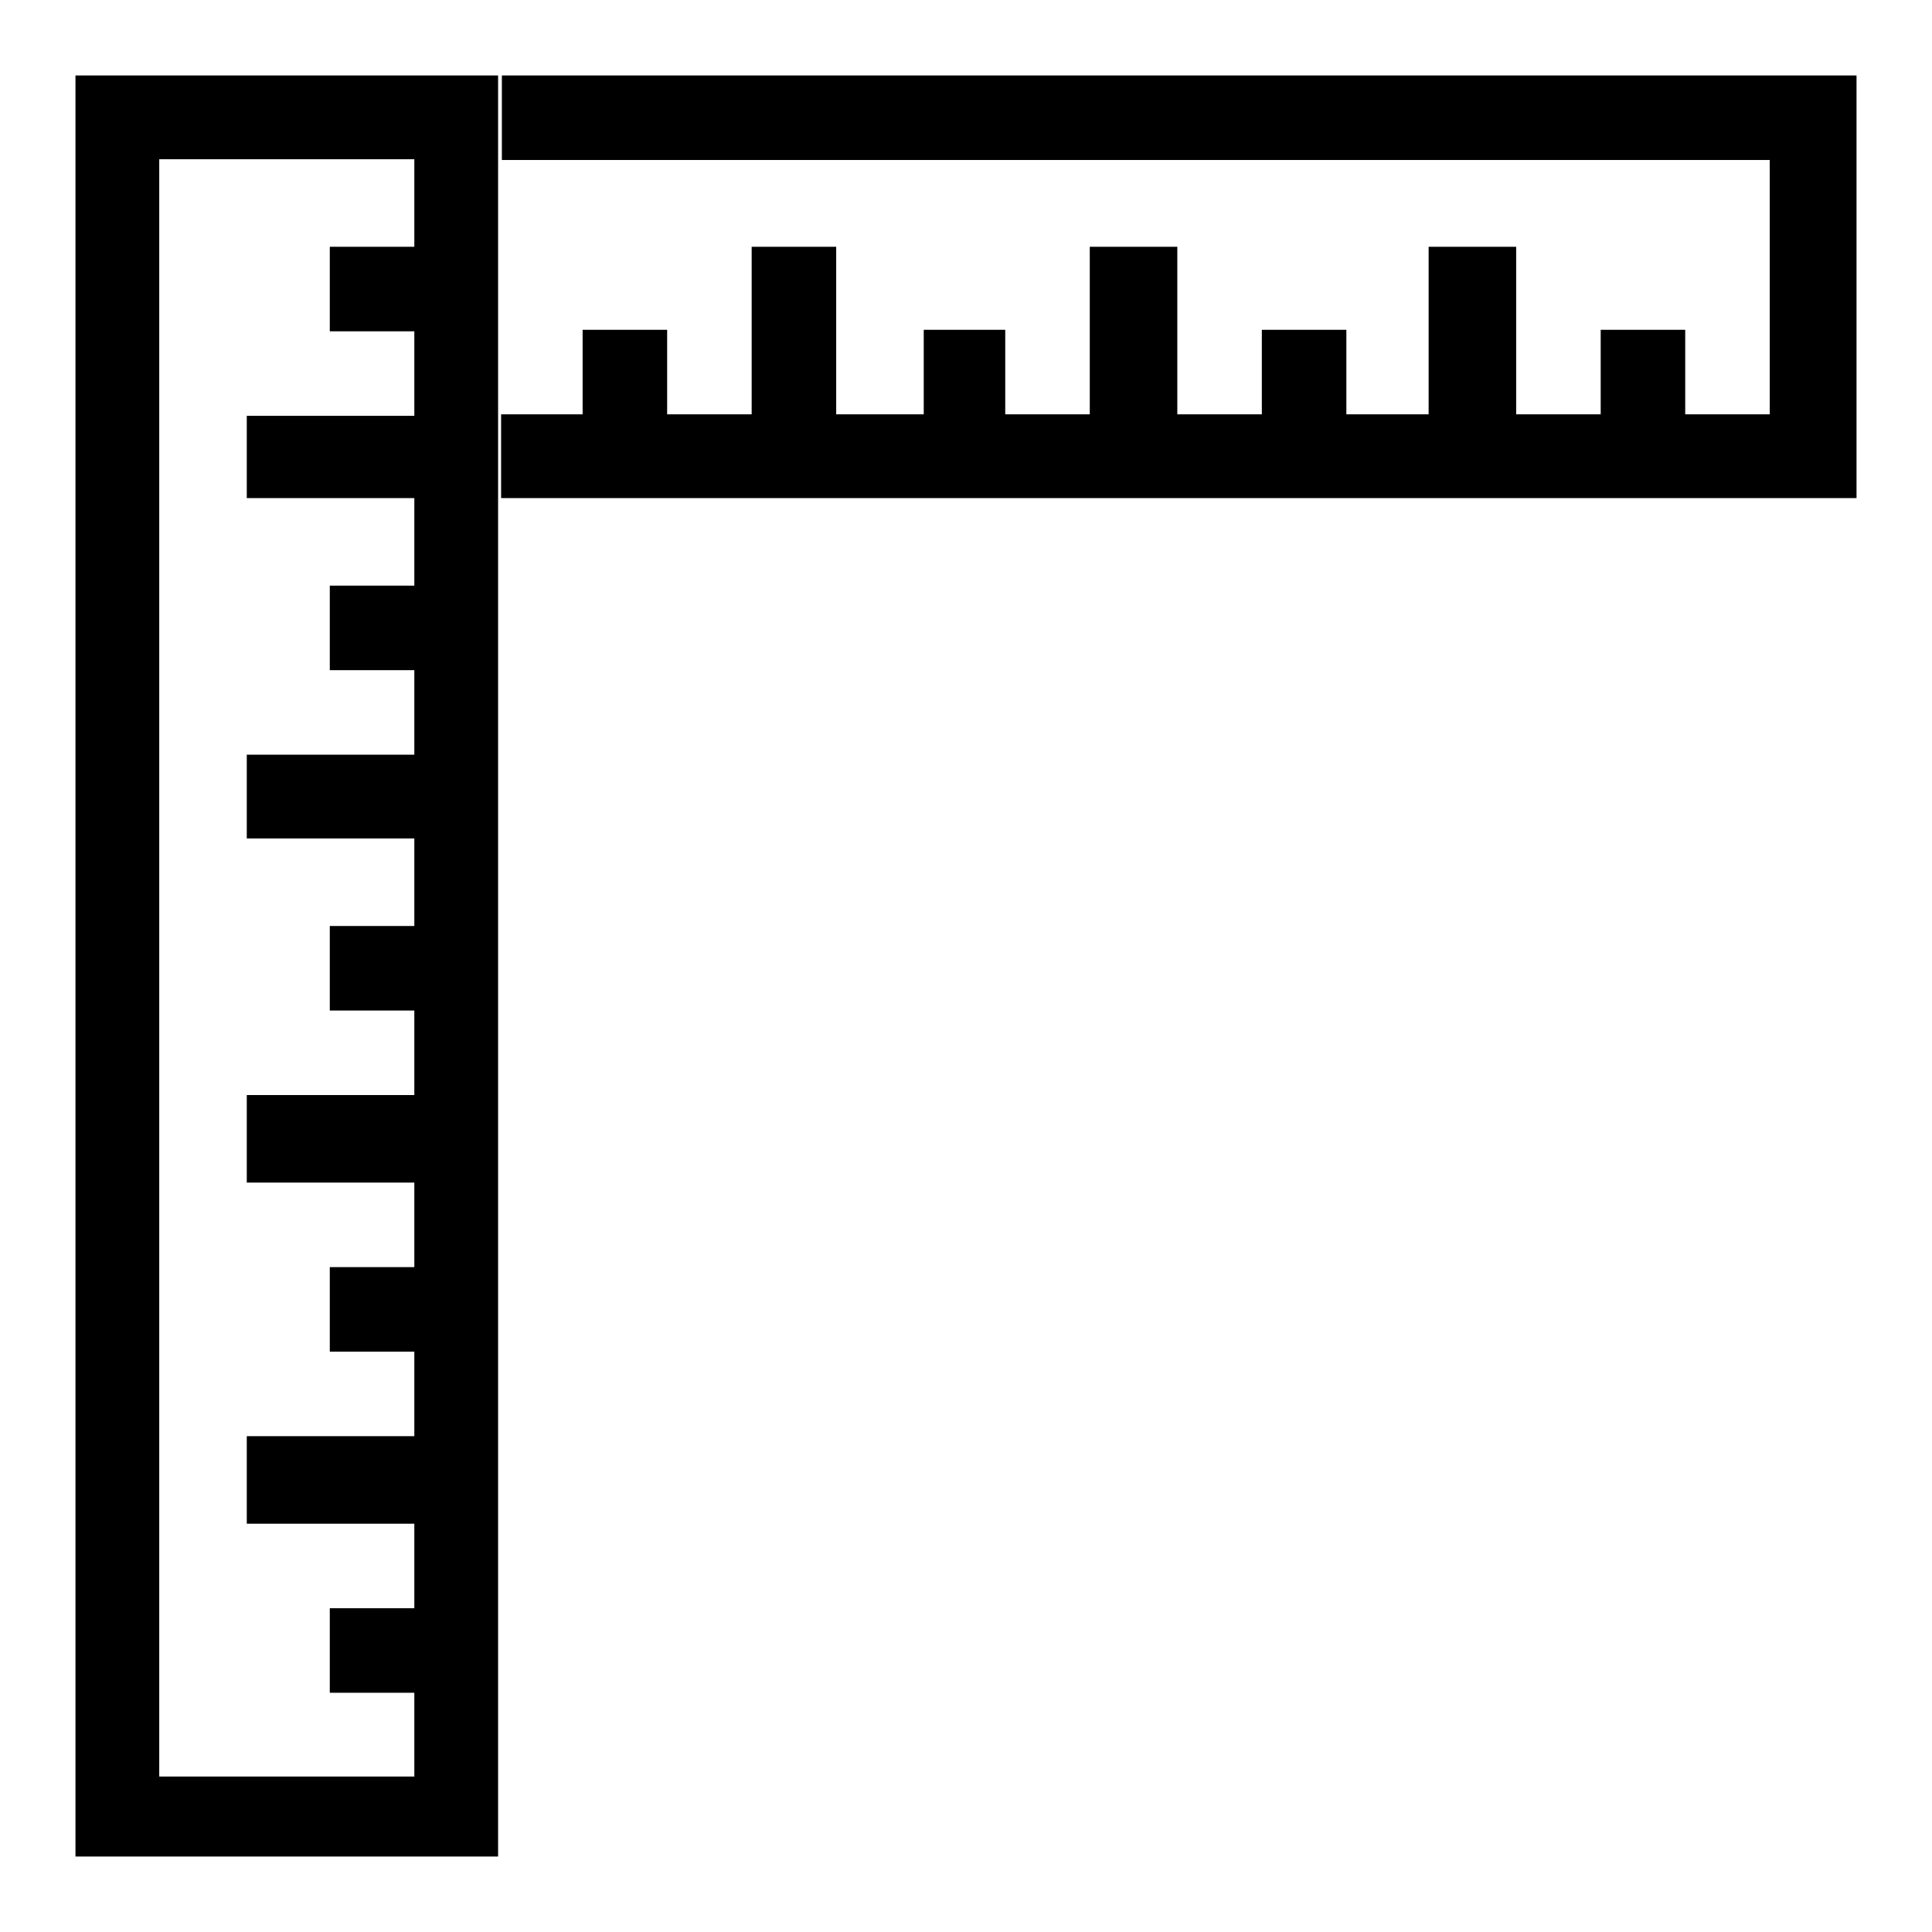
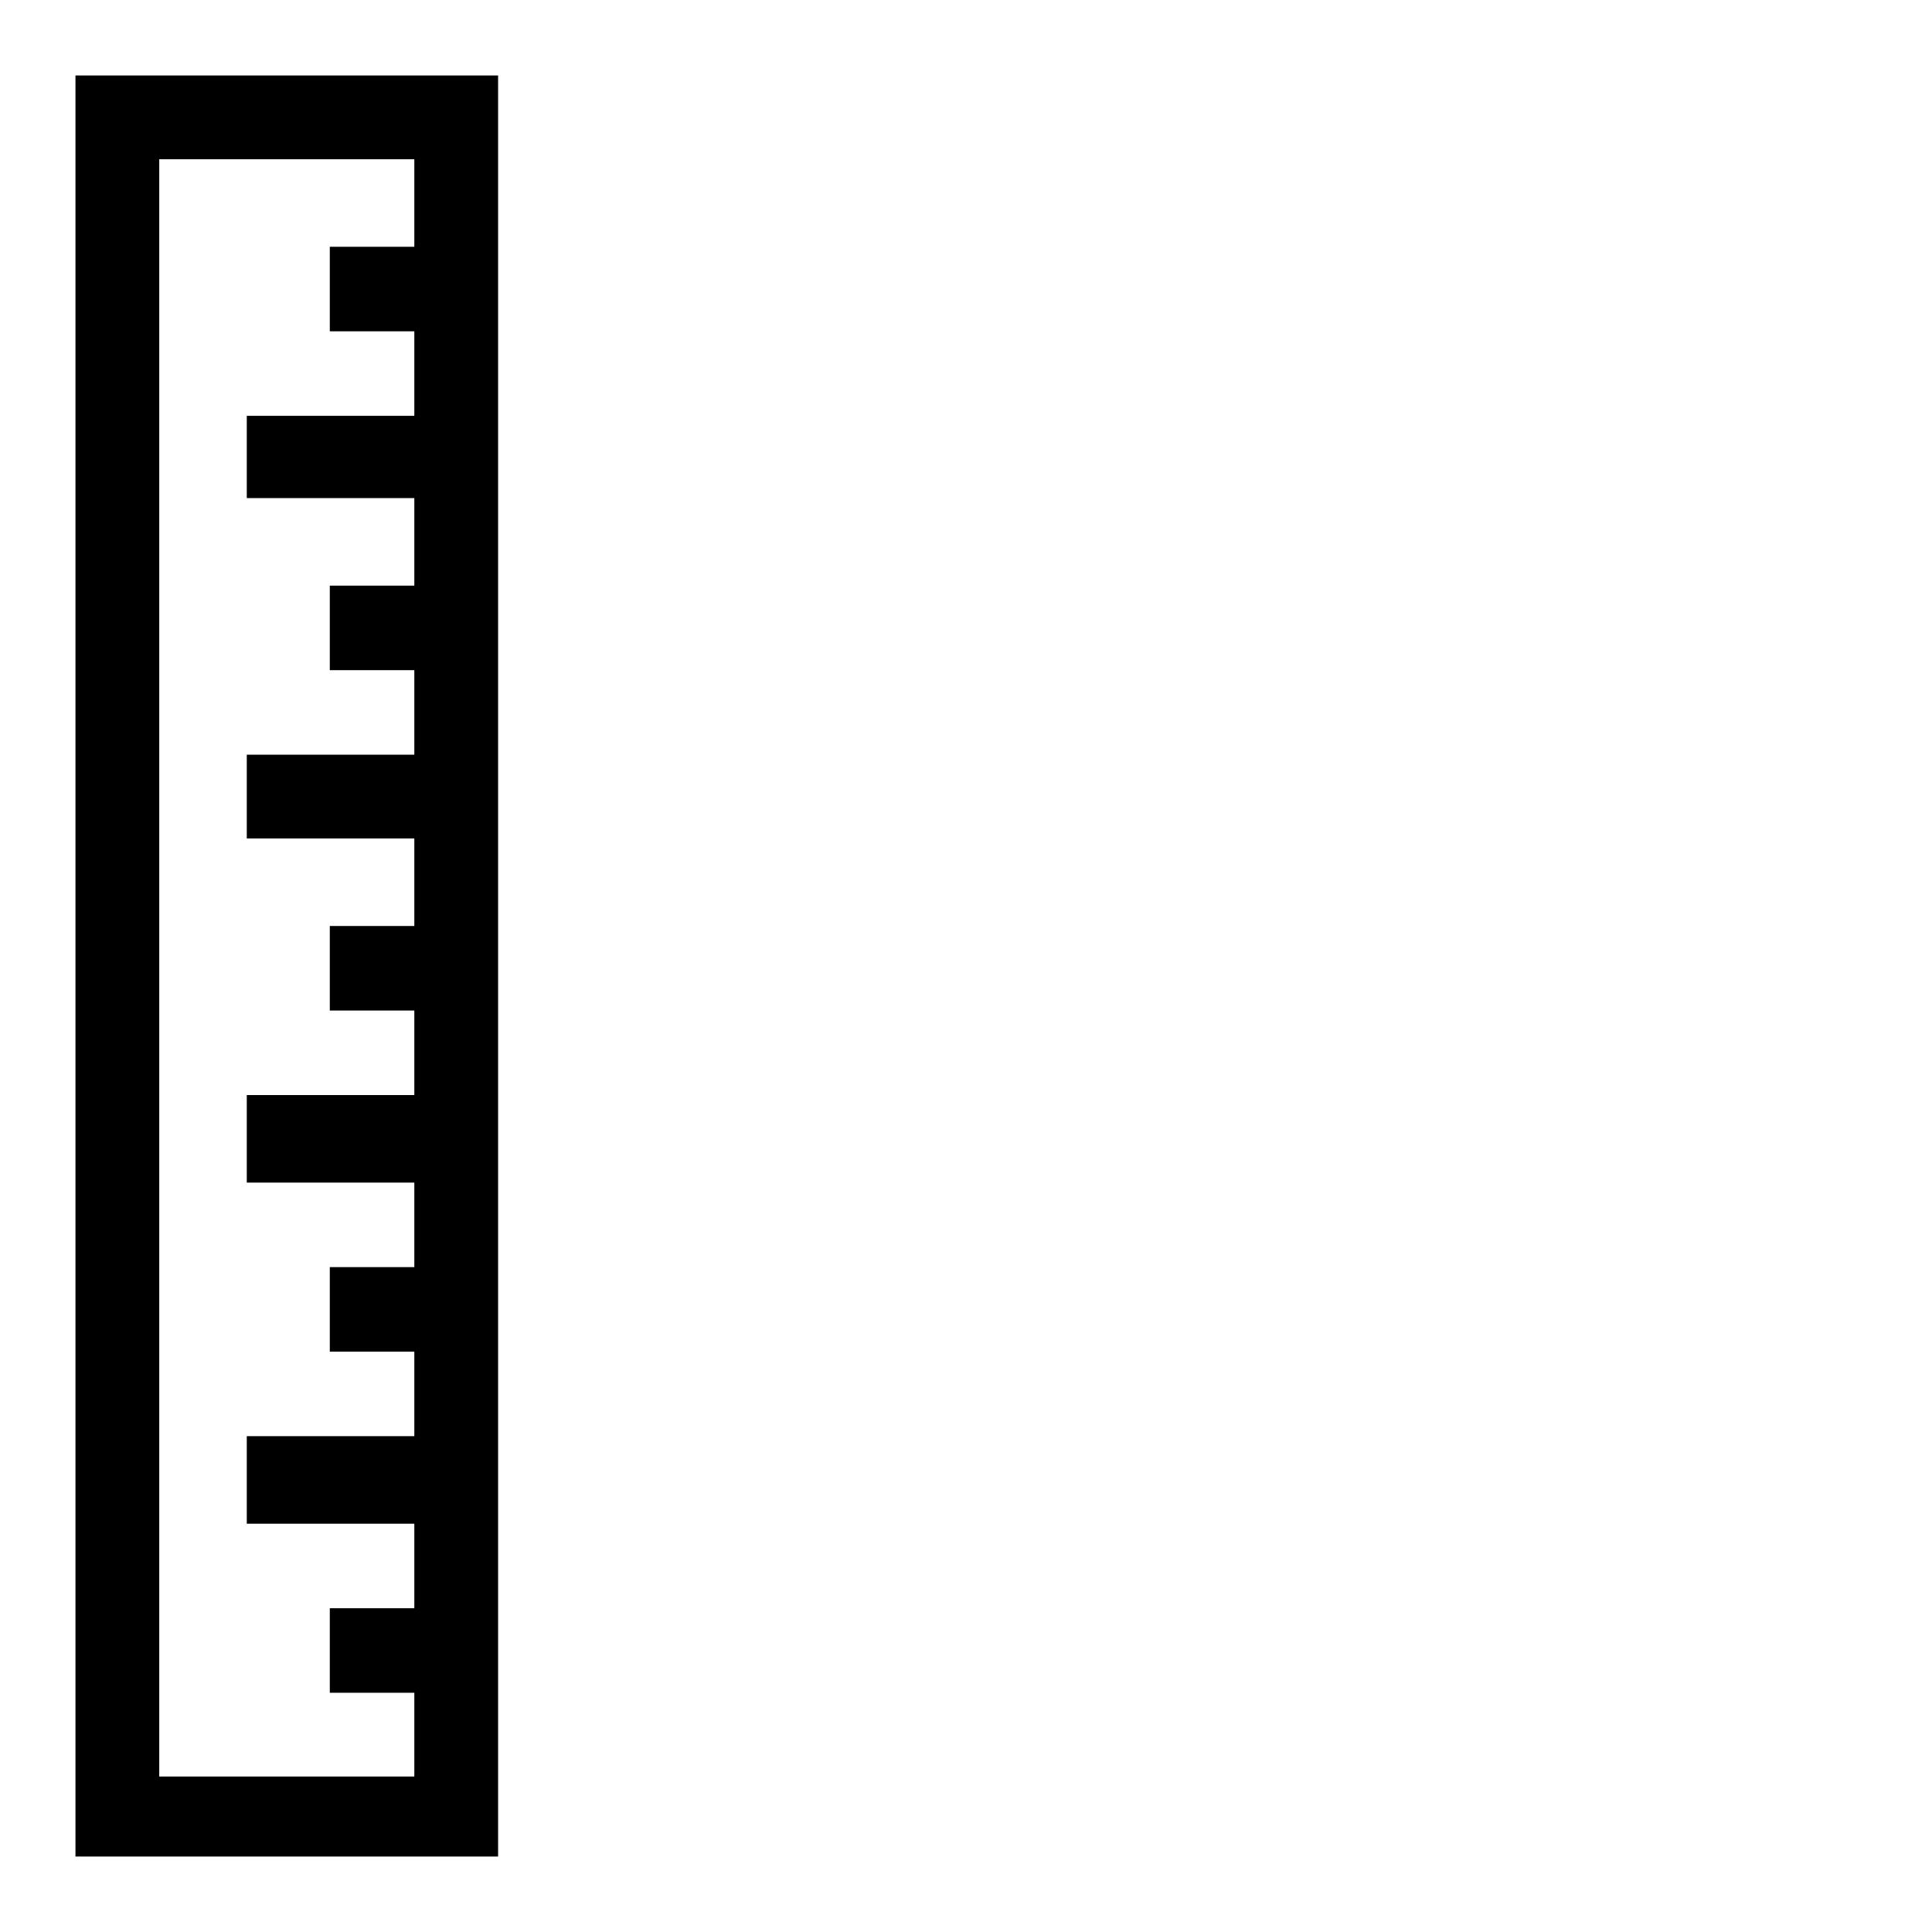
<svg xmlns="http://www.w3.org/2000/svg" version="1.1" x="0px" y="0px" viewBox="0 0 256 256" enable-background="new 0 0 256 256" xml:space="preserve">
  <g>
    <g>
      <g>
        <path fill="#000000" d="M10,128v118h28h28V128V10H38H10V128z M54.9,26.9v5.8h-5.6h-5.6v5.6v5.6h5.6h5.6v5.6v5.6H43.8H32.7v5.6V66h11.1h11.1v5.8v5.8h-5.6h-5.6v5.6v5.6h5.6h5.6v5.6v5.6H43.8H32.7v5.6v5.5h11.1h11.1v5.8v5.8h-5.6h-5.6v5.6v5.6h5.6h5.6v5.6v5.6H43.8H32.7v5.8v5.8h11.1h11.1v5.6v5.6h-5.6h-5.6v5.6v5.6h5.6h5.6v5.6v5.6H43.8H32.7v5.8v5.8h11.1h11.1v5.6v5.6h-5.6h-5.6v5.6v5.6h5.6h5.6v5.6v5.5H38H21.1V127.8V21.1H38h16.9L54.9,26.9L54.9,26.9z" />
-         <path fill="#000000" d="M66.5,15.6v5.6h84h84V38v16.9h-5.6h-5.6v-5.6v-5.6h-5.6h-5.6v5.6v5.6h-5.6h-5.6V43.8V32.7h-5.8h-5.8v11.1v11.1H184h-5.6v-5.6v-5.6h-5.6h-5.6v5.6v5.6h-5.6h-5.6V43.8V32.7h-5.8h-5.8v11.1v11.1h-5.6h-5.6v-5.6v-5.6H128h-5.6v5.6v5.6h-5.8h-5.8V43.8V32.7h-5.6h-5.6v11.1v11.1h-5.6h-5.6v-5.6v-5.6h-5.6h-5.6v5.6v5.6H72h-5.6v5.6V66h89.8H246V38V10h-89.8H66.5V15.6z" />
      </g>
    </g>
  </g>
</svg>